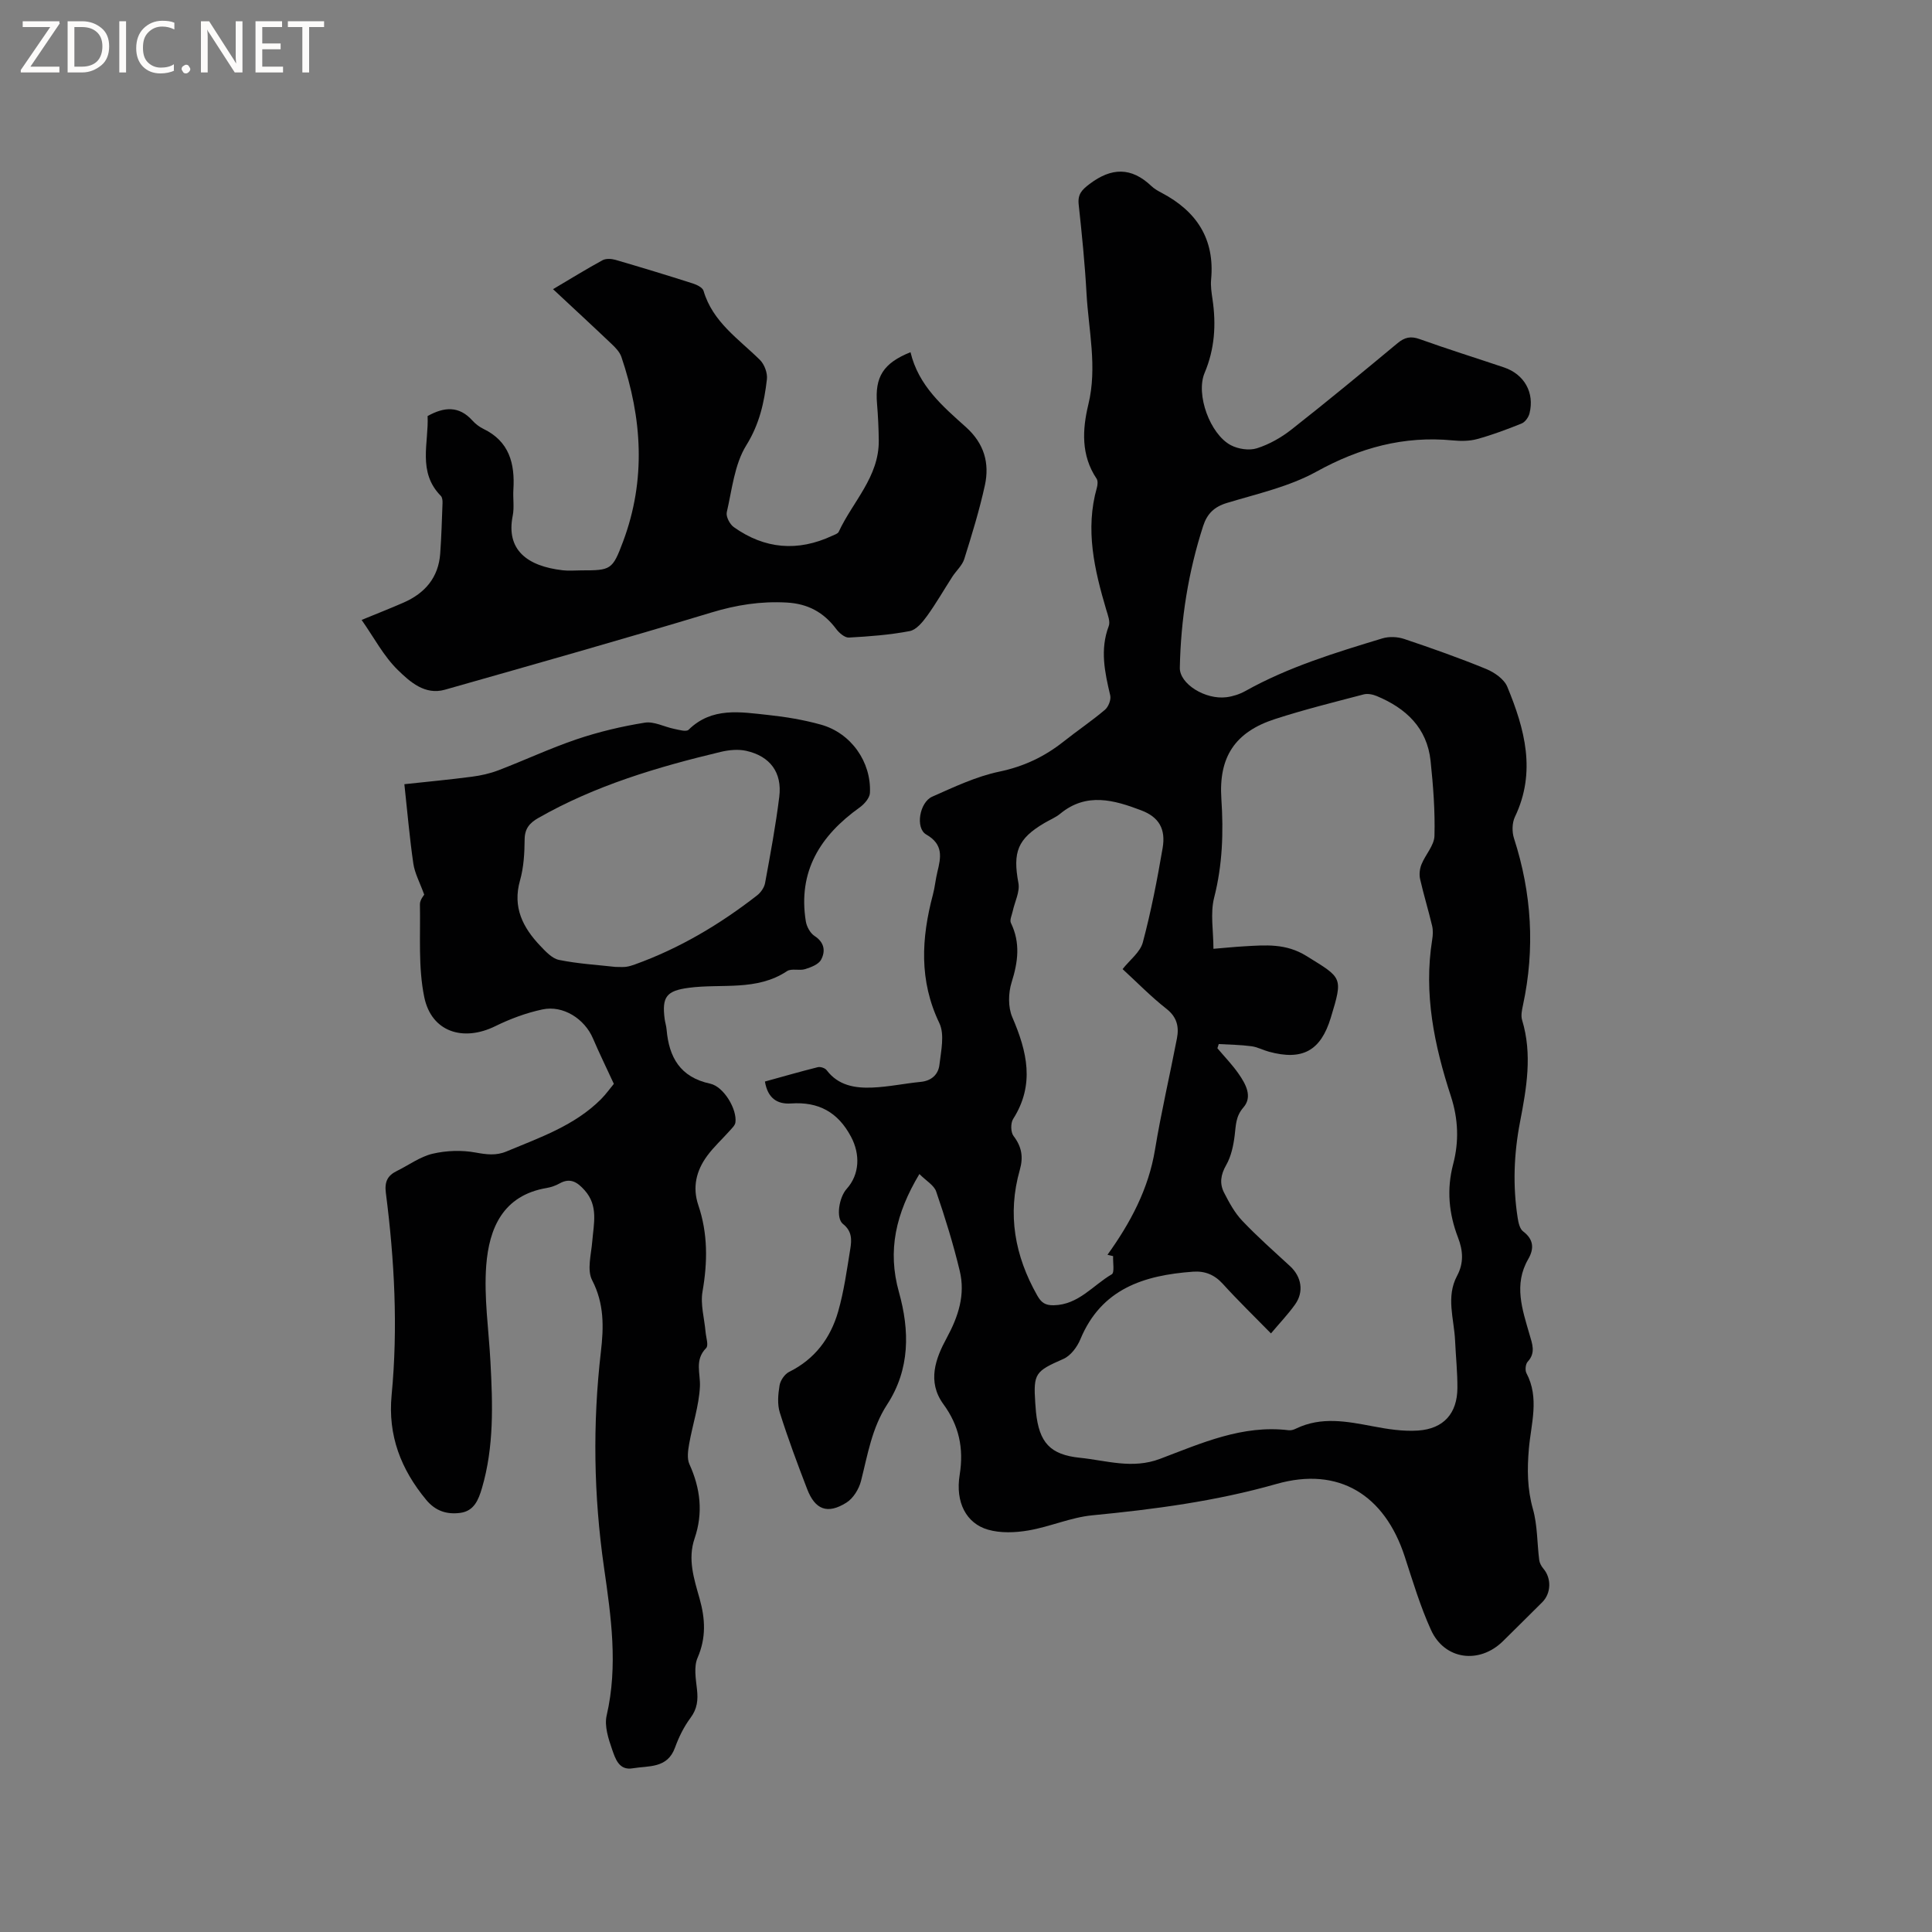
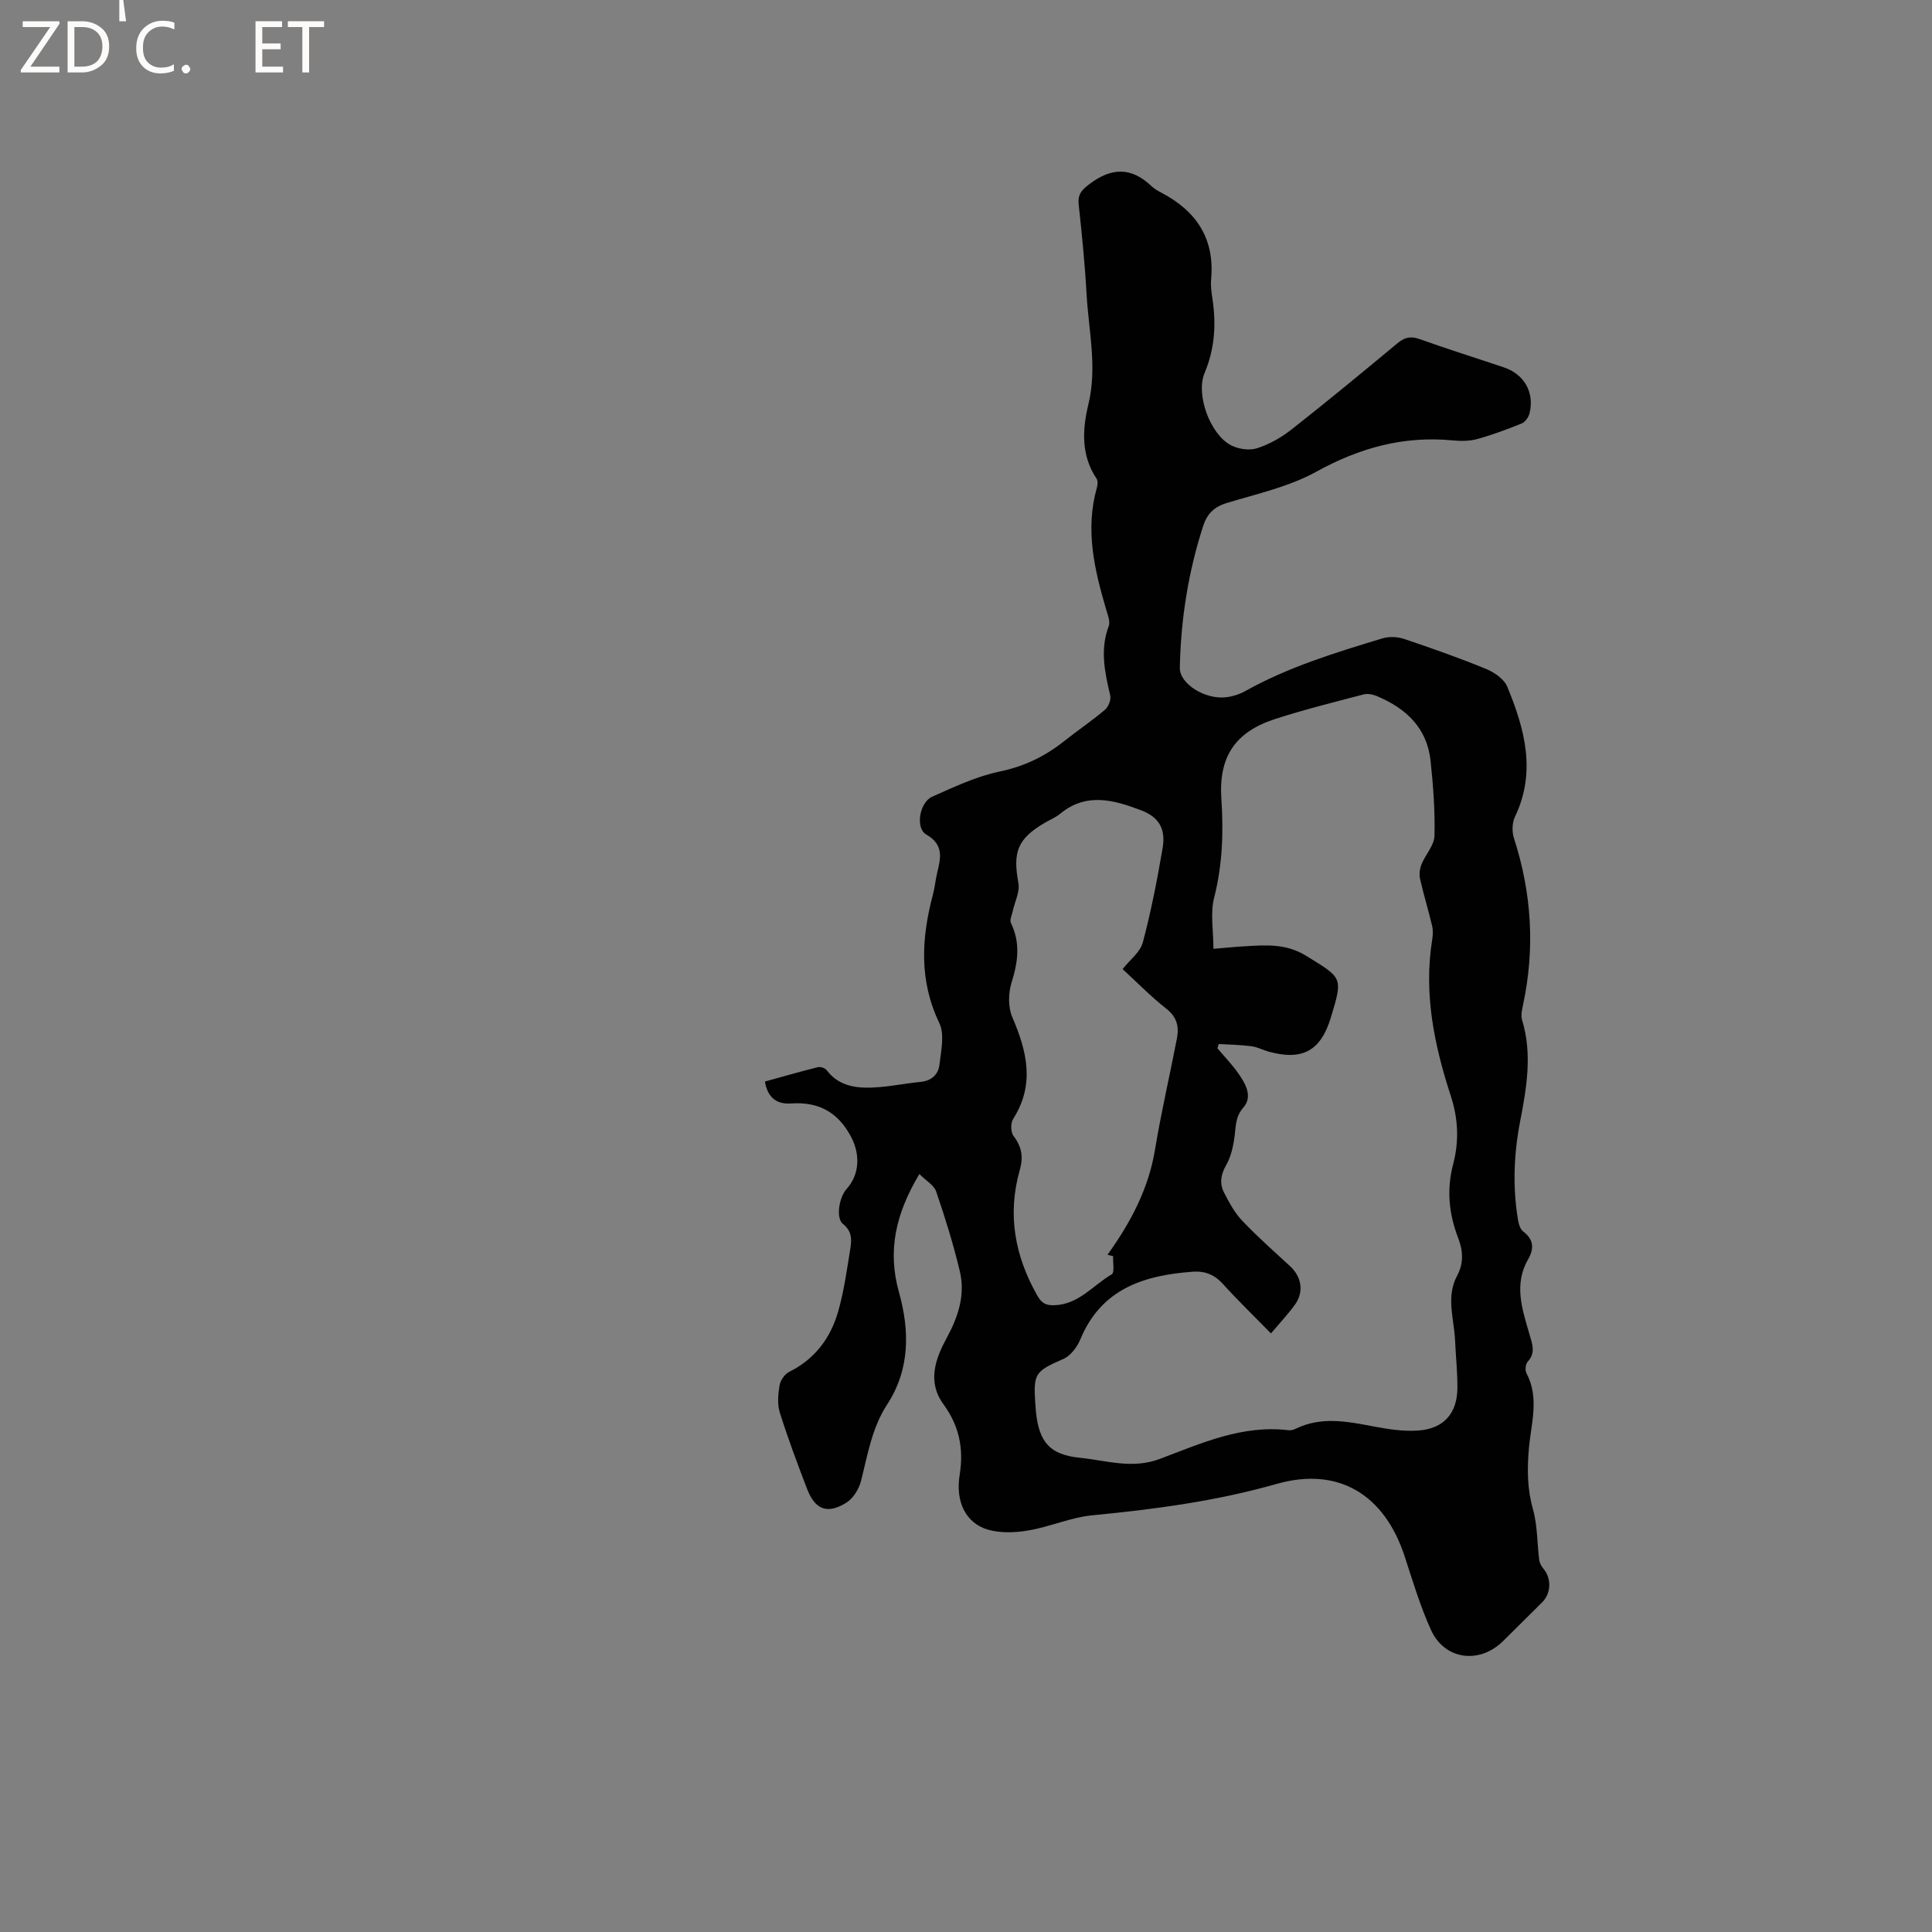
<svg xmlns="http://www.w3.org/2000/svg" enable-background="new 0 0 400 400" viewBox="0 0 400 400">
  <rect x="0" y="0" width="400" height="400" fill="#808080" stroke="none" />
  <g fill="#fcfbfa">
    <path d="m12.4 4.8-6.1 9h6v1.2h-8v-.5l6.1-8.9h-5.7v-1.2h7.6v.4z" />
    <path d="m14 15v-10.6h3c1.6 0 2.9.5 4 1.4s1.6 2.2 1.6 3.8-.5 3-1.6 3.9-2.4 1.5-4 1.5zm1.4-9.4v8.2h1.6c1.3 0 2.4-.4 3.1-1.1s1.1-1.8 1.1-3.1-.4-2.3-1.2-3-1.8-1-3.1-1z" />
-     <path d="m26.1 4.4v10.6h-1.4v-10.6z" />
+     <path d="m26.1 4.4h-1.4v-10.6z" />
    <path d="m36.1 14.6c-.8.4-1.8.6-2.9.6-1.5 0-2.7-.5-3.6-1.4s-1.4-2.2-1.4-3.8c0-1.7.5-3.1 1.5-4.1s2.3-1.6 3.9-1.6c1 0 1.8.1 2.5.4v1.4c-.8-.4-1.6-.6-2.5-.6-1.2 0-2.1.4-2.9 1.2s-1.1 1.8-1.1 3.2c0 1.3.3 2.3 1 3s1.6 1.1 2.7 1.1c1 0 2-.2 2.7-.7v1.3z" />
    <path d="m37.6 14.3c0-.2.1-.5.3-.6s.4-.3.6-.3c.3 0 .5.1.6.3s.3.4.3.6-.1.4-.3.6-.4.3-.6.3c-.3 0-.5-.1-.6-.3s-.3-.4-.3-.6z" />
-     <path d="m50.2 15h-1.6l-5.3-8.2c-.2-.2-.3-.5-.4-.7 0 .2.1.7.1 1.5v7.4h-1.4v-10.6h1.7l5.2 8.1c.2.4.4.6.4.7 0-.3-.1-.8-.1-1.5v-7.3h1.4z" />
    <path d="m58.6 15h-5.7v-10.6h5.5v1.2h-4.1v3.4h3.8v1.2h-3.8v3.6h4.3z" />
    <path d="m67.1 5.6h-3.1v9.4h-1.4v-9.4h-3v-1.2h7.5z" />
  </g>
  <path d="m190.35 243.07c-4.9 8.19-6.65 15.84-4.23 24.47 2.22 7.93 2.32 15.94-2.46 23.27-3.15 4.83-4.02 10.39-5.4 15.82-.43 1.67-1.61 3.6-3.03 4.48-3.91 2.45-6.47 1.47-8.12-2.82-2.01-5.22-3.97-10.47-5.65-15.8-.55-1.74-.37-3.81-.06-5.66.17-1.03 1.06-2.34 1.99-2.8 5.31-2.63 8.55-6.98 10.13-12.45 1.22-4.25 1.82-8.68 2.53-13.06.3-1.84.36-3.63-1.52-5.11-1.51-1.19-.83-5.5.76-7.26 2.72-3.02 2.82-7.2.91-10.79-2.71-5.11-6.73-7.29-12.41-6.9-2.93.2-4.85-1.13-5.42-4.54 3.68-1.01 7.29-2.06 10.94-2.97.55-.14 1.51.18 1.84.62 2.4 3.18 5.86 3.74 9.4 3.6 3.37-.13 6.71-.85 10.08-1.18 2.25-.22 3.64-1.55 3.87-3.54.33-2.87 1.11-6.27-.02-8.63-4.23-8.81-3.72-17.59-1.33-26.6.41-1.53.54-3.13.92-4.68.75-3.05 1.29-5.71-2.31-7.77-2.29-1.32-1.39-6.66 1.25-7.83 4.52-2 9.1-4.18 13.88-5.18 5.08-1.06 9.37-3.1 13.33-6.24 2.81-2.23 5.81-4.25 8.54-6.56.73-.61 1.31-2.1 1.1-2.99-1.13-4.78-2.15-9.47-.31-14.34.35-.93-.18-2.27-.51-3.37-2.45-8.3-4.41-16.62-1.94-25.3.16-.58.23-1.41-.06-1.85-3.25-4.84-2.96-10.19-1.71-15.36 1.89-7.78.04-15.38-.38-23.04-.34-6.13-.96-12.26-1.62-18.37-.23-2.12.64-3.03 2.27-4.26 4.53-3.42 8.63-3.51 12.78.44.6.57 1.37 1.01 2.12 1.4 7.23 3.81 11.03 9.53 10.25 17.94-.13 1.35.09 2.76.29 4.12.77 5.22.46 10.25-1.64 15.23-1.88 4.46 1.14 12.7 5.43 14.96 1.53.81 3.81 1.15 5.41.64 2.55-.81 5.05-2.23 7.17-3.9 7.42-5.83 14.69-11.84 21.95-17.87 1.46-1.21 2.72-1.5 4.57-.83 5.78 2.07 11.64 3.9 17.46 5.86 4.2 1.42 6.35 5.22 5.28 9.51-.2.81-.91 1.81-1.64 2.1-3.01 1.22-6.07 2.36-9.19 3.22-1.59.44-3.39.44-5.06.28-10.15-.98-19.28 1.53-28.23 6.47-5.65 3.12-12.26 4.58-18.53 6.48-2.65.8-4.11 2.26-4.92 4.77-3.09 9.55-4.63 19.35-4.83 29.35-.07 3.33 5.26 6.66 9.66 6.1 1.33-.17 2.72-.62 3.89-1.27 8.94-5 18.67-7.96 28.39-10.91 1.38-.42 3.14-.34 4.51.12 5.72 1.92 11.41 3.93 16.99 6.22 1.7.7 3.71 2.1 4.36 3.68 3.61 8.73 6.04 17.62 1.58 26.93-.6 1.25-.63 3.11-.19 4.46 3.67 11.36 4.37 22.83 1.86 34.51-.22 1.02-.47 2.18-.18 3.12 2.15 7.08.91 14.1-.43 21.06-1.28 6.63-1.53 13.23-.49 19.89.15.98.43 2.26 1.12 2.78 2.23 1.68 2.3 3.61 1.06 5.75-3.05 5.28-1.22 10.41.27 15.59.54 1.89 1.35 3.79-.38 5.65-.45.48-.57 1.76-.26 2.36 2.73 5.15.96 10.44.51 15.63-.37 4.27-.35 8.33.84 12.53.95 3.37.85 7.03 1.3 10.54.08.62.44 1.29.86 1.78 1.71 2 1.62 5.12-.25 6.97-2.71 2.68-5.41 5.39-8.13 8.06-4.9 4.8-12.08 3.86-14.89-2.34-2.22-4.88-3.77-10.08-5.44-15.2-4.16-12.76-13.65-18.7-26.56-15.02-12.54 3.57-25.24 5.24-38.12 6.49-4.46.43-8.76 2.37-13.21 3.13-2.73.47-5.78.59-8.39-.16-4.47-1.29-6.79-5.63-5.86-11.35.89-5.51-.15-10.23-3.37-14.63-3.43-4.7-1.59-9.52.66-13.66 2.46-4.53 3.91-9 2.72-13.95-1.33-5.54-3.02-11.01-4.87-16.4-.42-1.3-2.09-2.24-3.48-3.64zm61.98-26.91c-.09.29-.19.58-.28.87 1.48 1.76 3.1 3.42 4.4 5.3 1.46 2.1 2.93 4.72.99 6.95-1.62 1.86-1.55 3.69-1.81 5.77-.26 2.12-.73 4.37-1.77 6.18-1.14 1.99-1.39 3.82-.43 5.69 1.05 2.05 2.19 4.17 3.76 5.82 3.13 3.3 6.56 6.32 9.91 9.41 2.35 2.17 2.91 5.28 1.05 7.9-1.45 2.04-3.2 3.87-5.01 6.02-3.5-3.57-6.85-6.82-9.98-10.27-1.73-1.9-3.7-2.69-6.18-2.51-10.12.74-18.95 3.51-23.3 13.99-.66 1.6-2.01 3.41-3.51 4.07-5.8 2.55-6.25 2.97-5.83 9.12.04.63.09 1.27.15 1.9.66 6.28 2.91 8.82 9.12 9.45 5.48.56 10.82 2.39 16.56.22 8.55-3.23 17.08-7.1 26.66-5.92.49.06 1.07-.13 1.53-.36 5.21-2.51 10.48-1.48 15.82-.47 3.09.59 6.3 1.1 9.41.89 5.32-.36 8.11-3.56 8.15-8.79.02-3.28-.33-6.55-.48-9.83-.2-4.48-1.93-9.03.41-13.41 1.41-2.63 1.25-5.21.2-7.92-1.9-4.94-2.39-9.97-1.01-15.2 1.23-4.67 1.07-9.33-.46-14.04-3.44-10.53-5.68-21.25-3.88-32.44.15-.93.2-1.95-.01-2.85-.77-3.24-1.75-6.43-2.49-9.68-.22-.96-.09-2.13.28-3.05.81-2.02 2.63-3.92 2.69-5.9.14-5.16-.26-10.36-.8-15.51-.72-6.85-5.09-10.93-11.15-13.45-.82-.34-1.89-.56-2.71-.34-6.14 1.61-12.31 3.14-18.35 5.1-8.29 2.68-11.69 7.86-11.11 16.52.46 6.91.24 13.68-1.5 20.48-.82 3.24-.14 6.86-.14 10.57 2.23-.18 4.33-.4 6.43-.52 4.39-.25 8.56-.63 12.8 1.99 7.45 4.62 7.65 4.3 5.06 12.82-2.08 6.83-5.87 8.91-12.82 7.01-1.22-.33-2.39-.98-3.63-1.13-2.22-.3-4.49-.32-6.74-.45zm-19.91-15.52c1.5-1.9 3.65-3.5 4.19-5.53 1.71-6.42 2.98-12.97 4.1-19.53.67-3.94-.74-6.41-4.44-7.81-5.6-2.13-11.33-3.78-16.76.7-.97.8-2.19 1.28-3.28 1.93-5.57 3.28-6.57 6.02-5.38 12.42.34 1.81-.76 3.88-1.18 5.84-.17.81-.67 1.82-.37 2.43 2 4.13 1.47 8.08.14 12.31-.69 2.2-.75 5.14.15 7.21 3.06 7.1 4.7 13.94.17 21.06-.54.85-.52 2.74.08 3.52 1.7 2.22 2.06 4.35 1.3 7.03-2.61 9.16-1.05 17.77 3.6 25.98.83 1.47 1.63 2.07 3.41 2.04 5.14-.09 8.12-4.13 12.03-6.41.61-.36.21-2.46.28-3.76-.39-.09-.78-.19-1.17-.28 4.75-6.61 8.5-13.61 9.84-21.76 1.27-7.72 3.06-15.35 4.54-23.03.46-2.38.04-4.4-2.16-6.13-3.23-2.53-6.12-5.51-9.09-8.23z" fill="#010102" />
-   <path d="m127.09 224.4c-1.61-3.49-3.05-6.42-4.33-9.42-1.72-4.02-6.14-6.9-10.44-5.99-3.36.71-6.69 1.95-9.78 3.47-6.65 3.27-13.21 1.2-14.7-6.01-1.28-6.21-.77-12.79-.9-19.21-.02-.93.83-1.89.89-2.01-.92-2.55-1.96-4.43-2.25-6.41-.78-5.33-1.23-10.71-1.86-16.46 4.83-.52 9.42-.95 13.98-1.55 1.86-.24 3.74-.66 5.49-1.33 5.44-2.08 10.73-4.57 16.23-6.43 4.57-1.54 9.32-2.67 14.08-3.43 1.91-.31 4.05.88 6.1 1.29.99.2 2.48.65 2.96.18 4.85-4.76 10.75-3.67 16.49-3.06 3.67.39 7.37 1.01 10.92 2 6.21 1.73 10.45 7.7 10.14 14.14-.05 1.06-1.19 2.34-2.16 3.03-8.12 5.81-12.79 13.21-11.11 23.57.18 1.09.91 2.43 1.8 3.01 2.07 1.34 2.3 3.17 1.35 4.93-.53.97-2.09 1.56-3.3 1.94-1.18.37-2.82-.2-3.74.41-6.3 4.19-13.52 2.55-20.32 3.45-4.63.61-5.62 1.85-5.02 6.46.1.73.34 1.45.4 2.19.5 5.76 2.82 9.87 9.02 11.2 2.83.61 5.6 5.32 5.23 8.03-.08.62-.73 1.2-1.19 1.73-1.55 1.74-3.29 3.32-4.66 5.19-2.25 3.05-3.09 6.49-1.83 10.21 1.99 5.88 1.93 11.78.87 17.87-.47 2.67.39 5.58.63 8.38.1 1.14.66 2.78.12 3.33-2.45 2.49-1.15 5.23-1.29 8-.2 3.96-1.52 7.86-2.22 11.81-.24 1.38-.49 3.04.04 4.22 2.3 5.04 2.88 10.12 1.08 15.38-1.48 4.32-.11 8.41 1.03 12.45 1.18 4.21 1.39 8.11-.42 12.28-.8 1.84-.36 4.34-.12 6.5.25 2.21.07 4.04-1.34 5.93-1.37 1.84-2.43 4-3.21 6.16-1.58 4.37-5.48 3.72-8.77 4.28-2.84.49-3.59-2.04-4.24-3.88-.78-2.24-1.64-4.89-1.14-7.05 2.39-10.31.91-20.53-.55-30.67-2.14-14.9-2.37-29.74-.64-44.66.59-5.07.71-9.93-1.82-14.81-1.09-2.11-.19-5.32.03-8.02.3-3.68 1.3-7.38-1.58-10.59-1.46-1.63-2.93-2.67-5.17-1.42-.82.46-1.76.79-2.69.95-9.06 1.53-11.92 8.35-12.51 16.03-.5 6.58.52 13.28.87 19.93.47 8.8.77 17.59-1.76 26.19-.72 2.43-1.63 4.75-4.52 5.12-2.75.35-5.08-.37-7.02-2.7-5.24-6.33-7.96-13.34-7.16-21.69 1.34-13.99.59-27.95-1.19-41.85-.3-2.32.34-3.6 2.27-4.55 2.47-1.21 4.8-2.96 7.4-3.57 2.85-.67 6.03-.78 8.9-.25 2.27.41 4.24.68 6.39-.22 6.93-2.9 14.1-5.34 19.59-10.83 1.04-1.05 1.9-2.27 2.65-3.17zm.33-24.21c.91 0 1.56.06 2.18-.02s1.24-.27 1.84-.49c9.25-3.33 17.59-8.29 25.32-14.31.76-.59 1.47-1.62 1.64-2.54 1.09-5.93 2.2-11.88 2.94-17.86.62-5.03-1.89-8.41-6.85-9.52-1.66-.37-3.58-.18-5.27.22-13.1 3.13-25.96 6.95-37.76 13.68-1.79 1.02-2.82 2.18-2.84 4.45-.02 2.84-.19 5.79-.96 8.5-1.57 5.54.59 9.73 4.18 13.51 1.12 1.18 2.46 2.64 3.9 2.93 3.92.8 7.96 1.03 11.68 1.45z" fill="#010102" />
-   <path d="m188.51 72.92c1.67 6.98 6.7 11.22 11.49 15.52 3.75 3.37 4.91 7.43 3.91 12.03-1.13 5.16-2.69 10.23-4.27 15.27-.42 1.33-1.64 2.4-2.44 3.62-1.76 2.72-3.37 5.55-5.27 8.18-.92 1.27-2.23 2.86-3.58 3.12-4.14.79-8.38 1.11-12.59 1.34-.86.05-2.03-.96-2.64-1.78-2.58-3.45-5.86-5.23-10.24-5.47-5.36-.3-10.41.49-15.58 2.06-18.33 5.55-36.77 10.75-55.2 15.99-4.14 1.17-7.24-1.66-9.72-4.07-2.96-2.88-4.96-6.76-7.51-10.38 3.1-1.28 5.93-2.38 8.71-3.6 4.41-1.94 7.2-5.18 7.56-10.13.25-3.48.35-6.97.48-10.46.02-.5-.04-1.18-.35-1.49-4.88-4.95-2.48-10.98-2.74-16.53 3.47-1.94 6.52-2.12 9.26.91.63.7 1.43 1.32 2.27 1.73 5.39 2.59 6.57 7.2 6.23 12.61-.11 1.8.21 3.66-.14 5.4-1.41 7.03 2.96 10.43 10.36 11.28 1.26.15 2.54.02 3.82.02 6.15 0 6.47-.09 8.66-5.94 4.79-12.77 3.97-25.56-.34-38.26-.35-1.02-1.24-1.94-2.06-2.71-3.91-3.72-7.88-7.38-12.09-11.31 3.55-2.1 6.85-4.14 10.24-5.99.7-.38 1.83-.32 2.65-.09 5.39 1.57 10.75 3.2 16.09 4.91.82.26 1.98.84 2.18 1.51 1.89 6.45 7.26 9.95 11.67 14.3.93.92 1.6 2.72 1.45 4.01-.55 4.79-1.54 9.29-4.27 13.68-2.45 3.95-2.95 9.15-4.04 13.86-.2.89.62 2.48 1.45 3.07 6.41 4.56 13.26 5.13 20.4 1.79.48-.22 1.15-.42 1.33-.82 2.89-6.24 8.36-11.37 8.29-18.89-.03-2.54-.15-5.09-.36-7.62-.47-5.53 1.27-8.4 6.93-10.67z" fill="#010102" />
</svg>